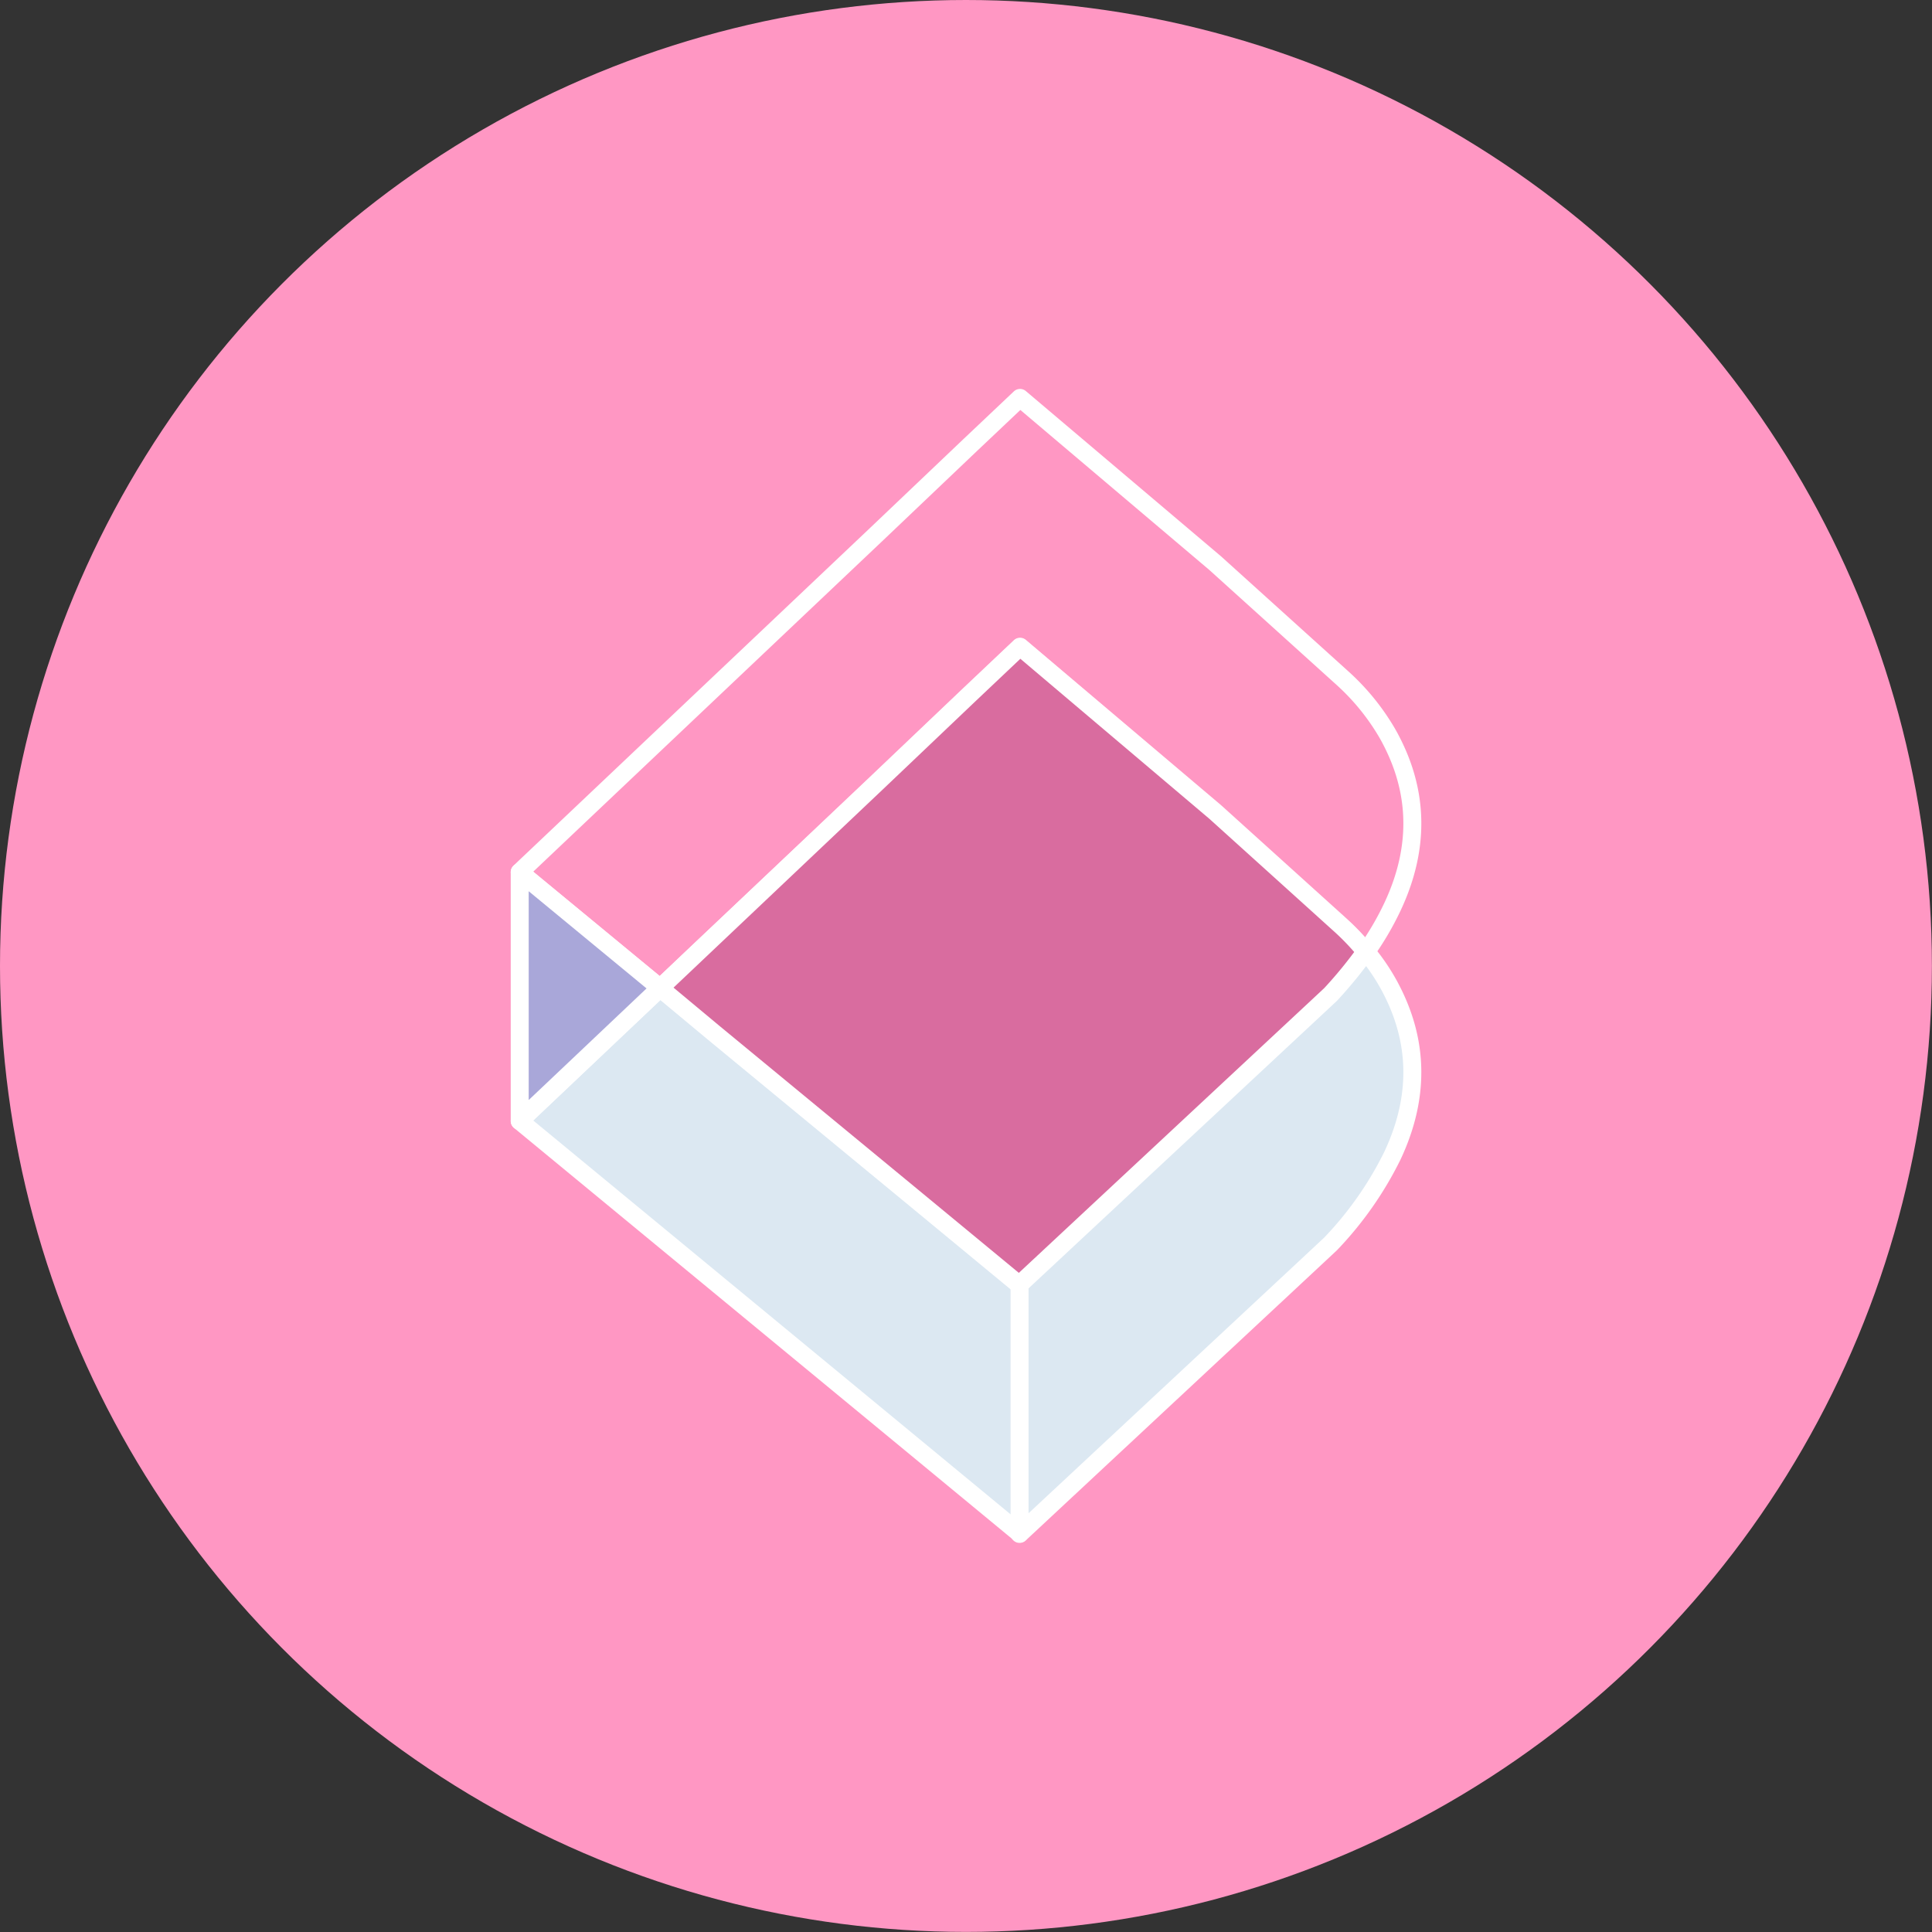
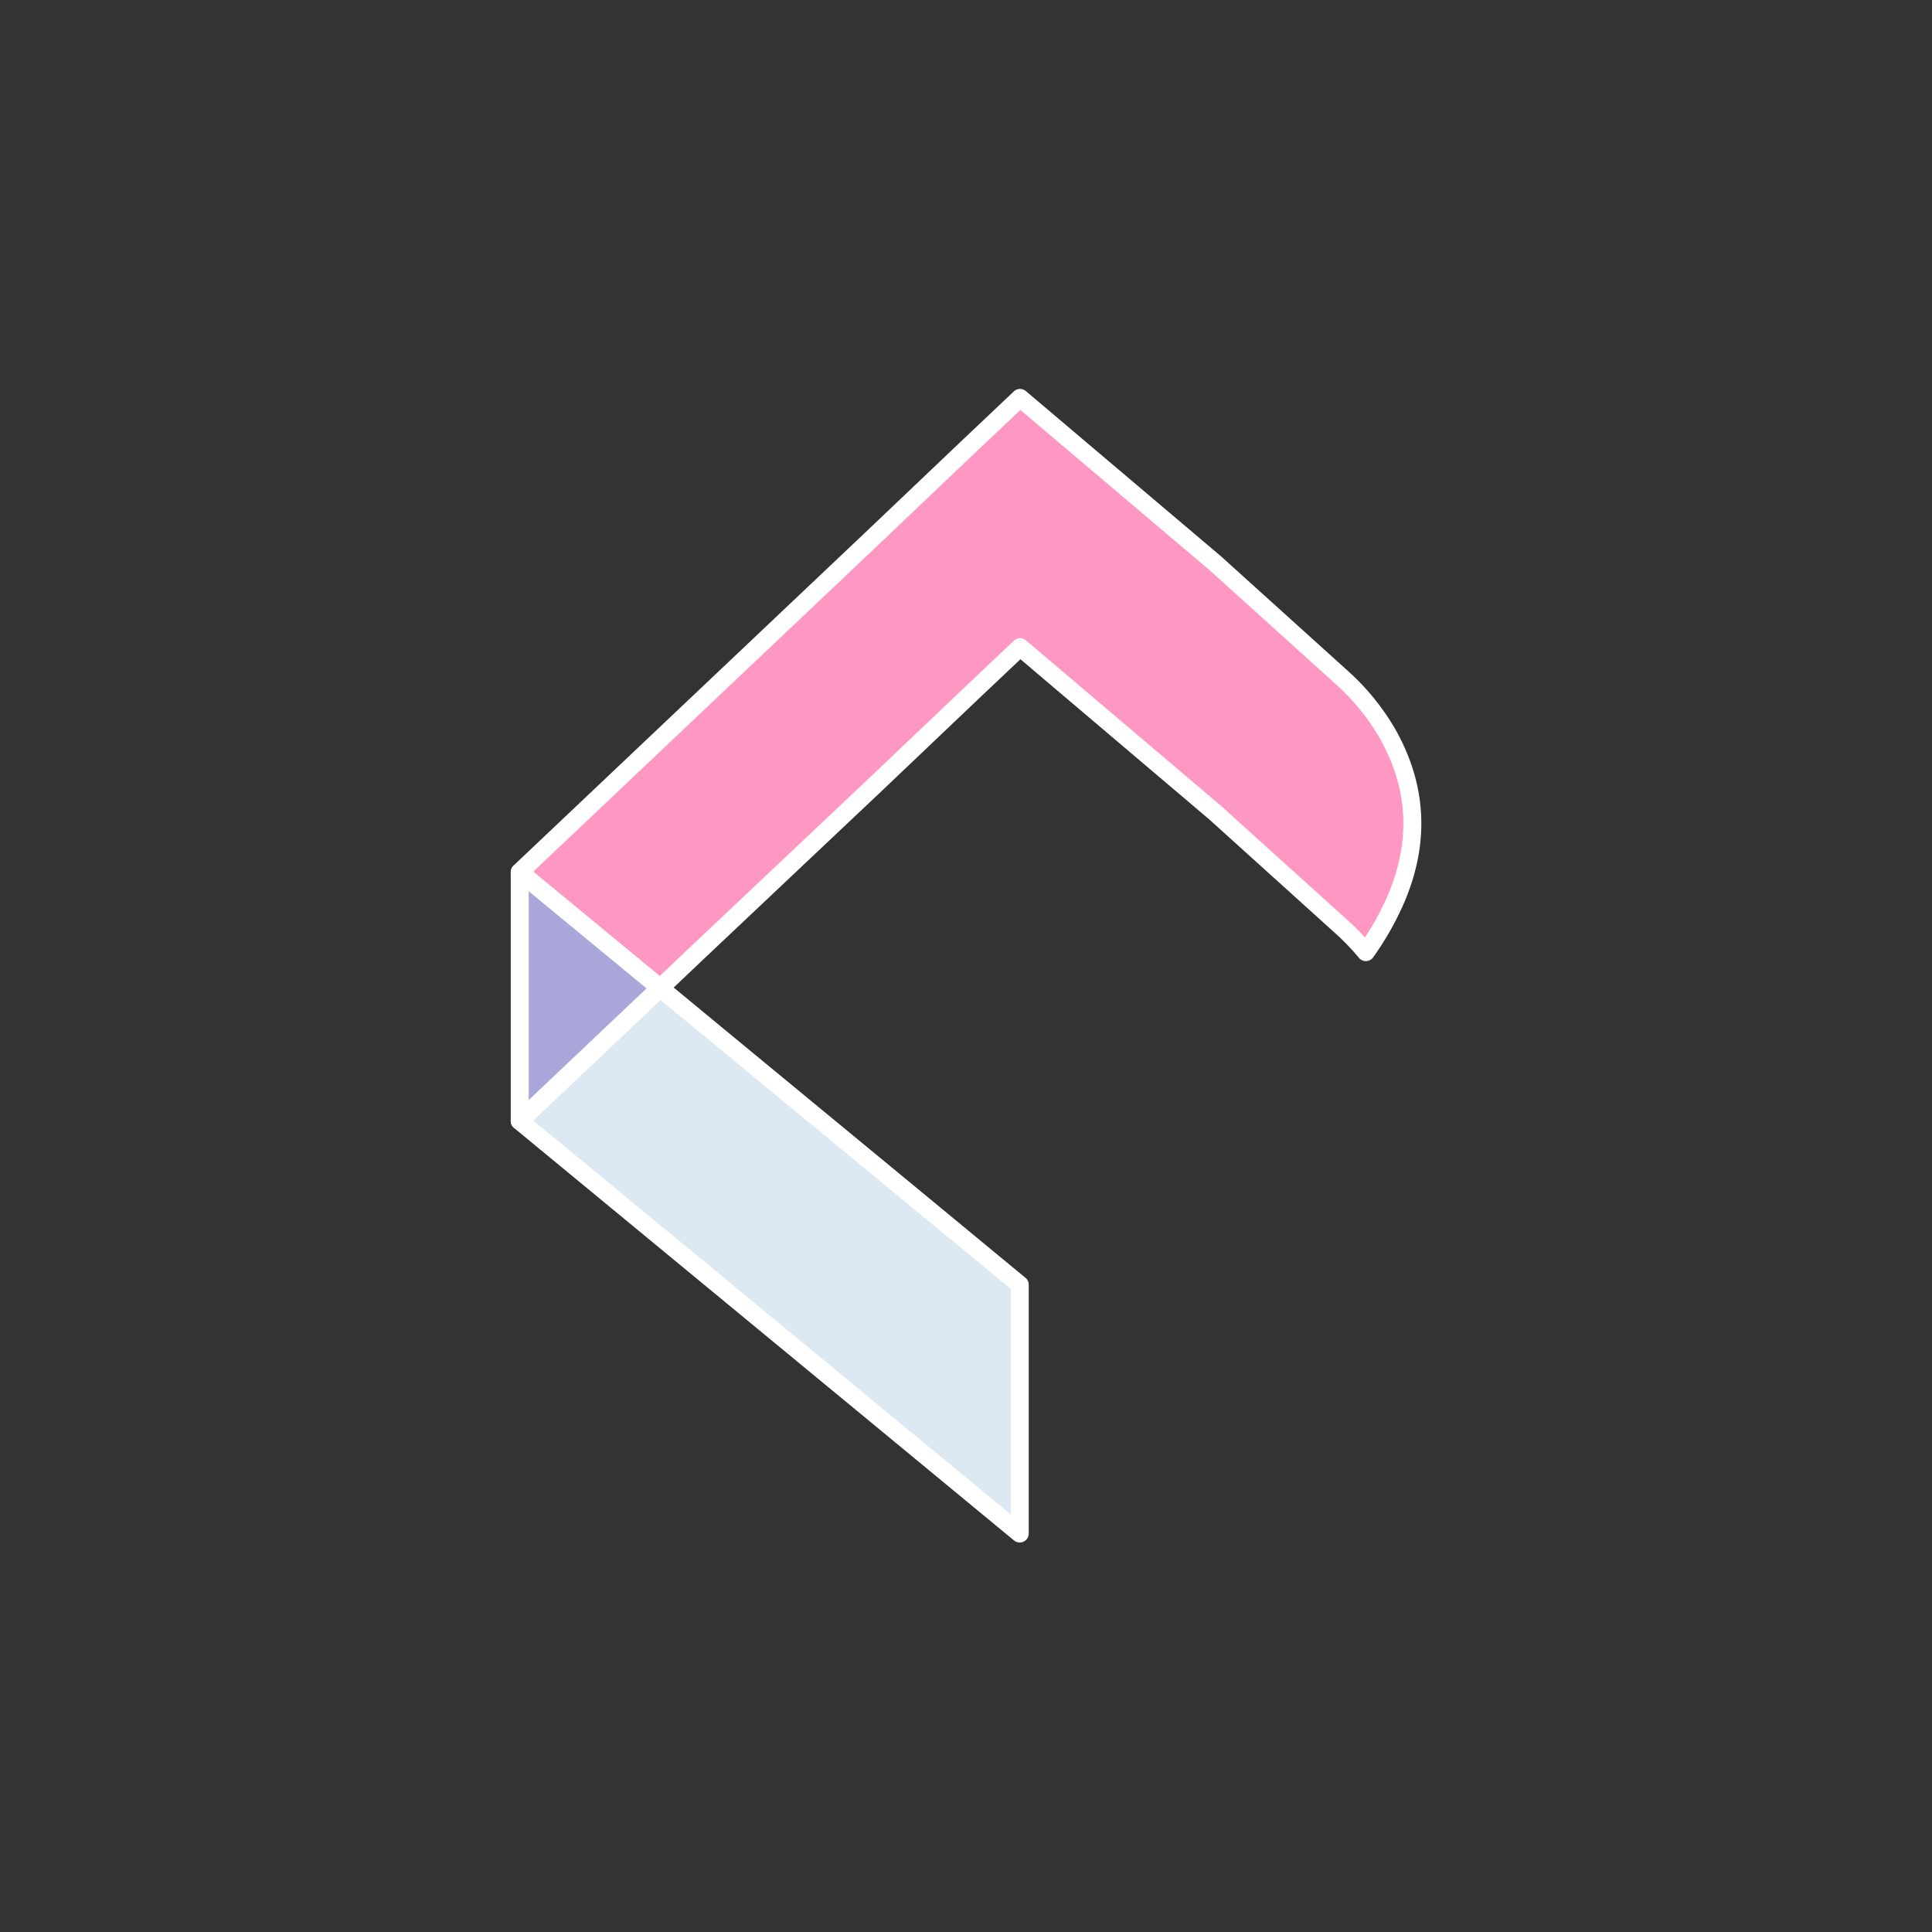
<svg xmlns="http://www.w3.org/2000/svg" viewBox="0 0 215.09 215.09">
  <rect x="0" y="0" width="215.09" height="215.09" fill="#333333" stroke="none" />
  <defs>
    <style>.cls-1,.cls-2{fill:#ff97c3;}.cls-2,.cls-3,.cls-4,.cls-5{stroke:#fff;stroke-linecap:round;stroke-linejoin:round;stroke-width:2px;}.cls-3{fill:#dce8f2;}.cls-4{fill:#d96c9f;}.cls-5{fill:#a9a7d9;}</style>
  </defs>
  <g id="Layer_2" data-name="Layer 2">
    <g id="Layer_5" data-name="Layer 5">
-       <circle class="cls-1" cx="107.54" cy="107.54" r="107.54" />
      <path class="cls-2" d="M155,101a32.85,32.85,0,0,1-2.94,5,27.12,27.12,0,0,0-2.73-2.84l-14.06-12.7L113.57,72.05h0L108,77.32l-10.51,10L77.65,106.05,73.49,110,57.86,97.1l.55-.53L77.65,78.35,97.48,59.57l10.51-10,5.57-5.27h0l21.72,18.39,14.06,12.7a25.69,25.69,0,0,1,5.08,6.2c.13.23.27.47.39.71C157.15,86.74,158.75,93.06,155,101Z" />
      <polygon class="cls-3" points="113.53 143.03 113.53 170.73 101.08 160.45 79.48 142.63 57.86 124.8 58.41 124.27 73.49 109.99 79.48 114.94 101.08 132.75 113.53 143.03" />
-       <path class="cls-4" d="M152.08,106a48.82,48.82,0,0,1-3.92,4.8l-1.38,1.29-33.25,31-12.45-10.28-21.6-17.81-6-5,4.16-3.94L97.48,87.27l10.51-10,5.57-5.27h0l21.72,18.39,14.06,12.7A27.12,27.12,0,0,1,152.08,106Z" />
-       <path class="cls-3" d="M155,128.7a39.25,39.25,0,0,1-6.86,9.78l-1.38,1.29-33.25,31V143l33.25-31,1.38-1.29a48.82,48.82,0,0,0,3.92-4.8,23,23,0,0,1,2.35,3.36c.13.23.27.47.39.71C157.15,114.44,158.75,120.76,155,128.7Z" />
      <polygon class="cls-5" points="73.49 109.99 58.41 124.27 57.86 124.8 57.86 97.1 73.49 109.99" />
    </g>
  </g>
</svg>